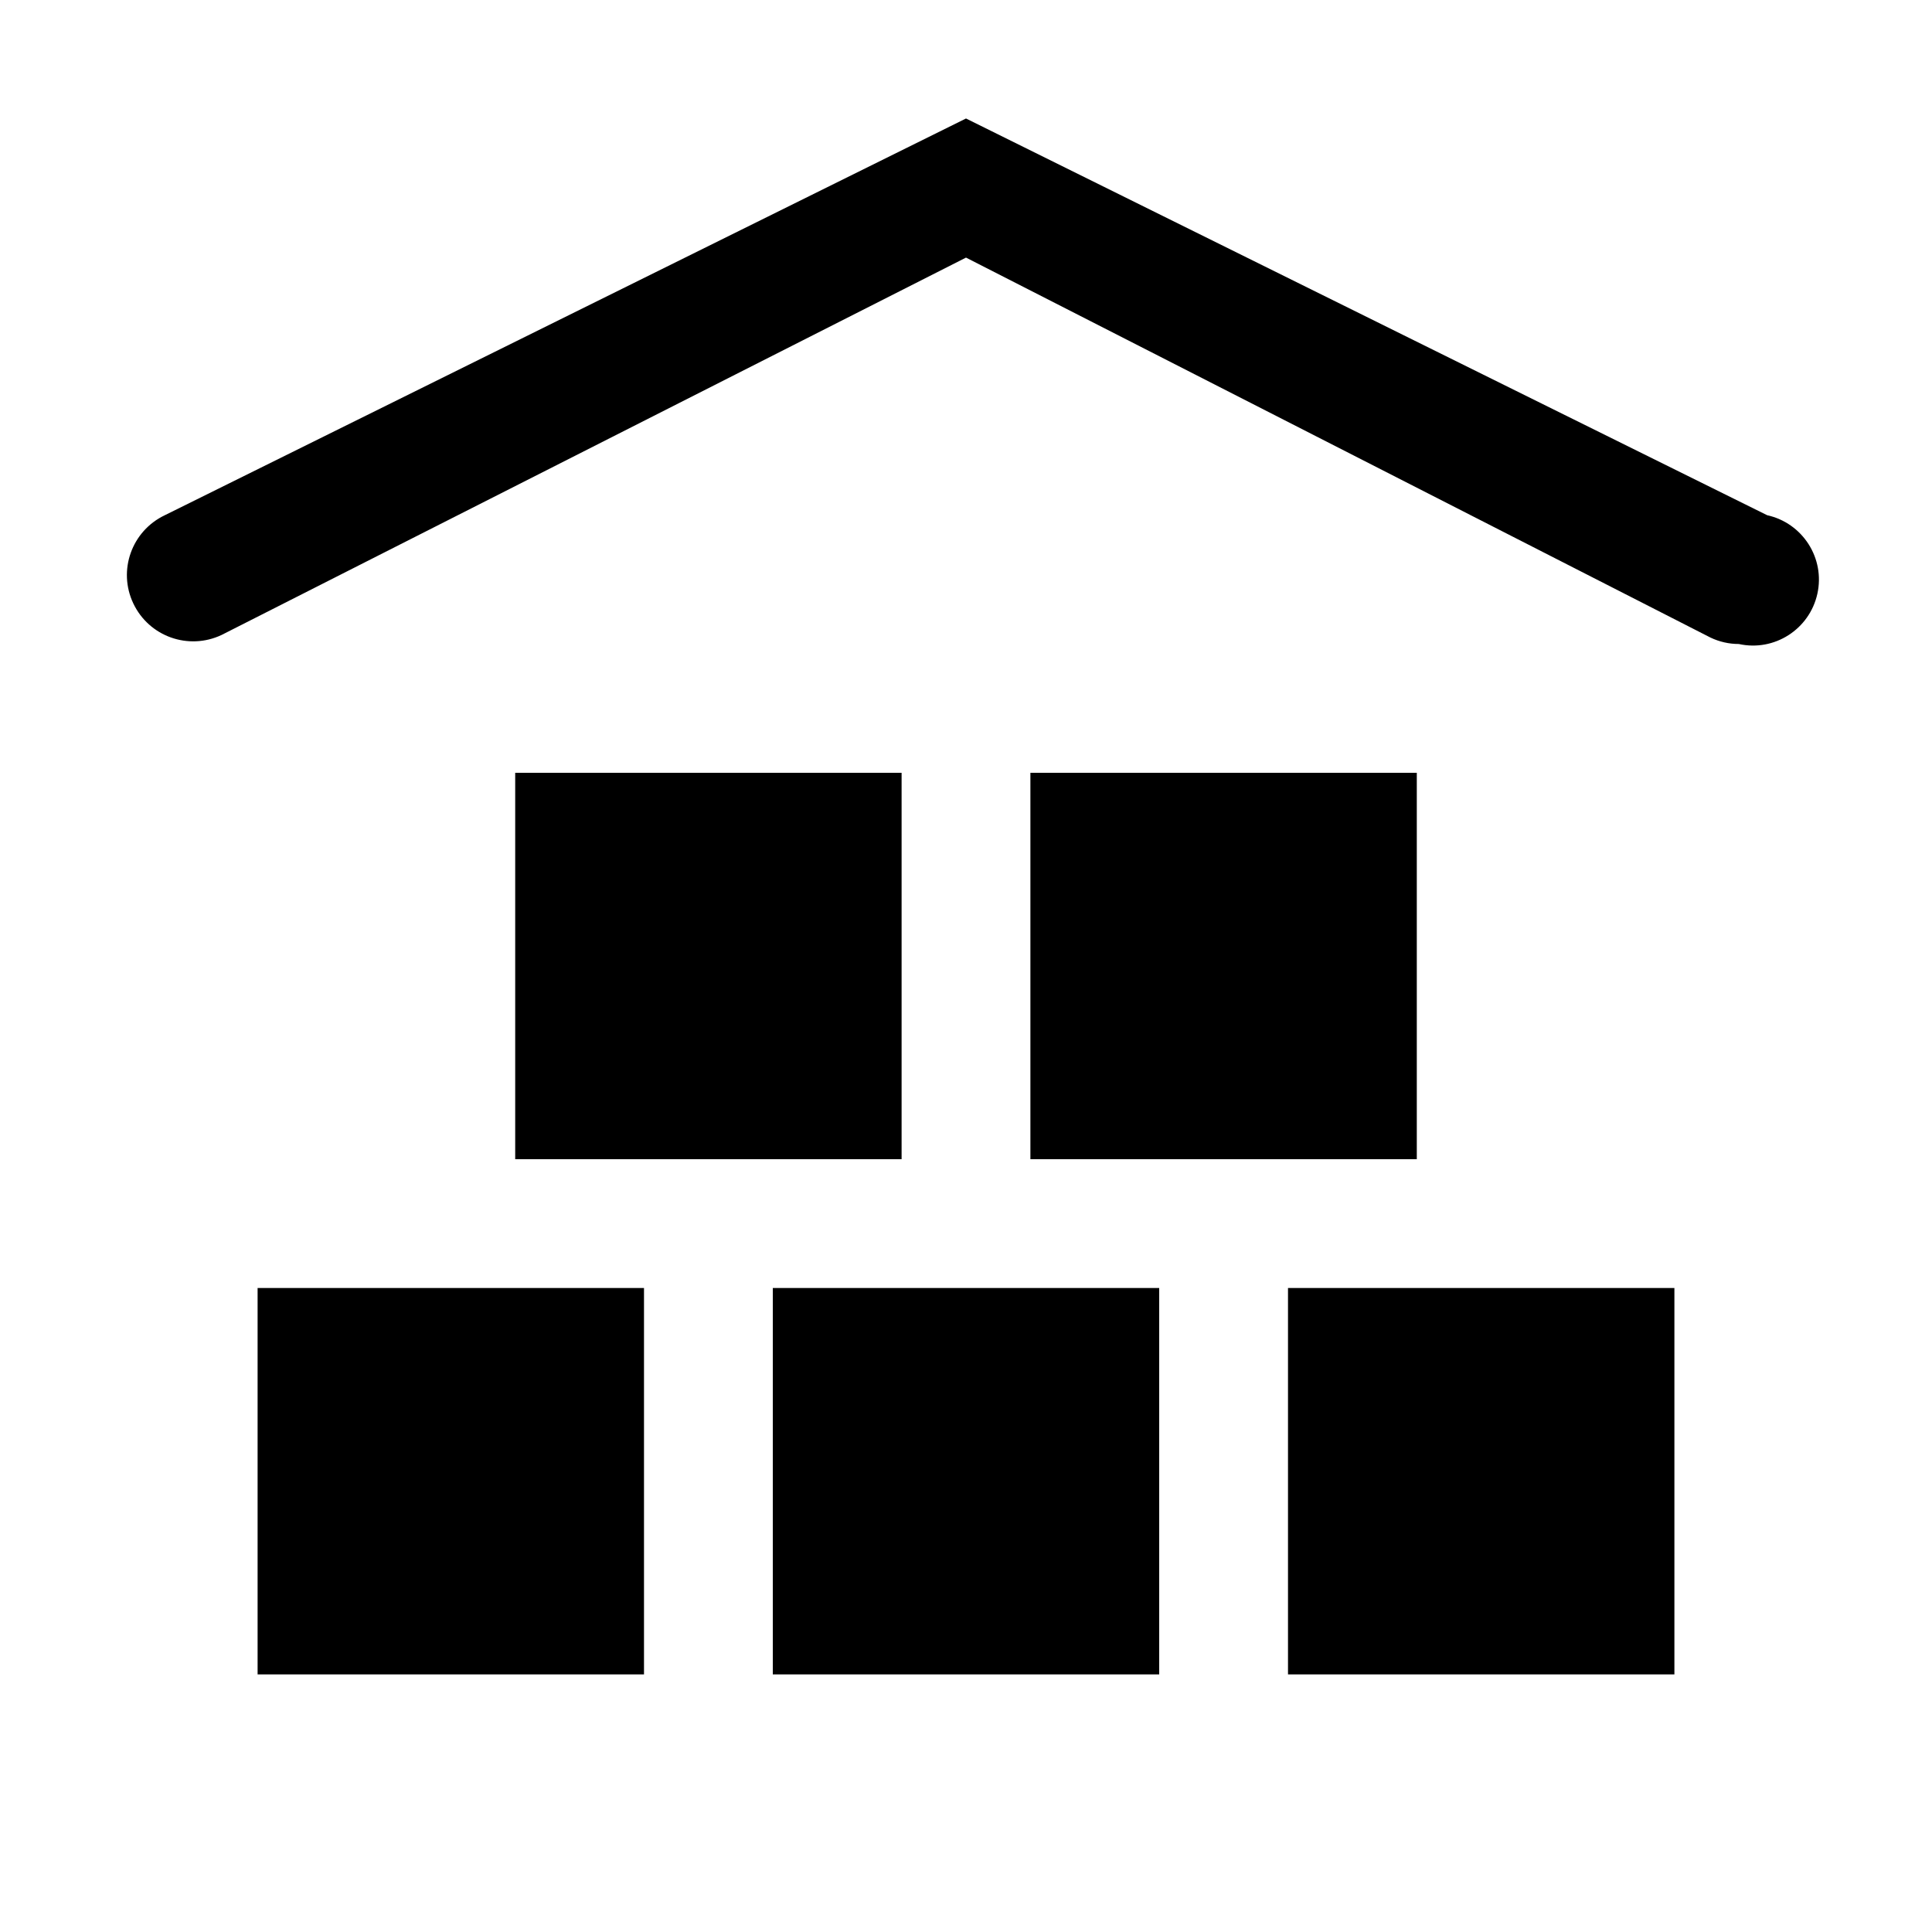
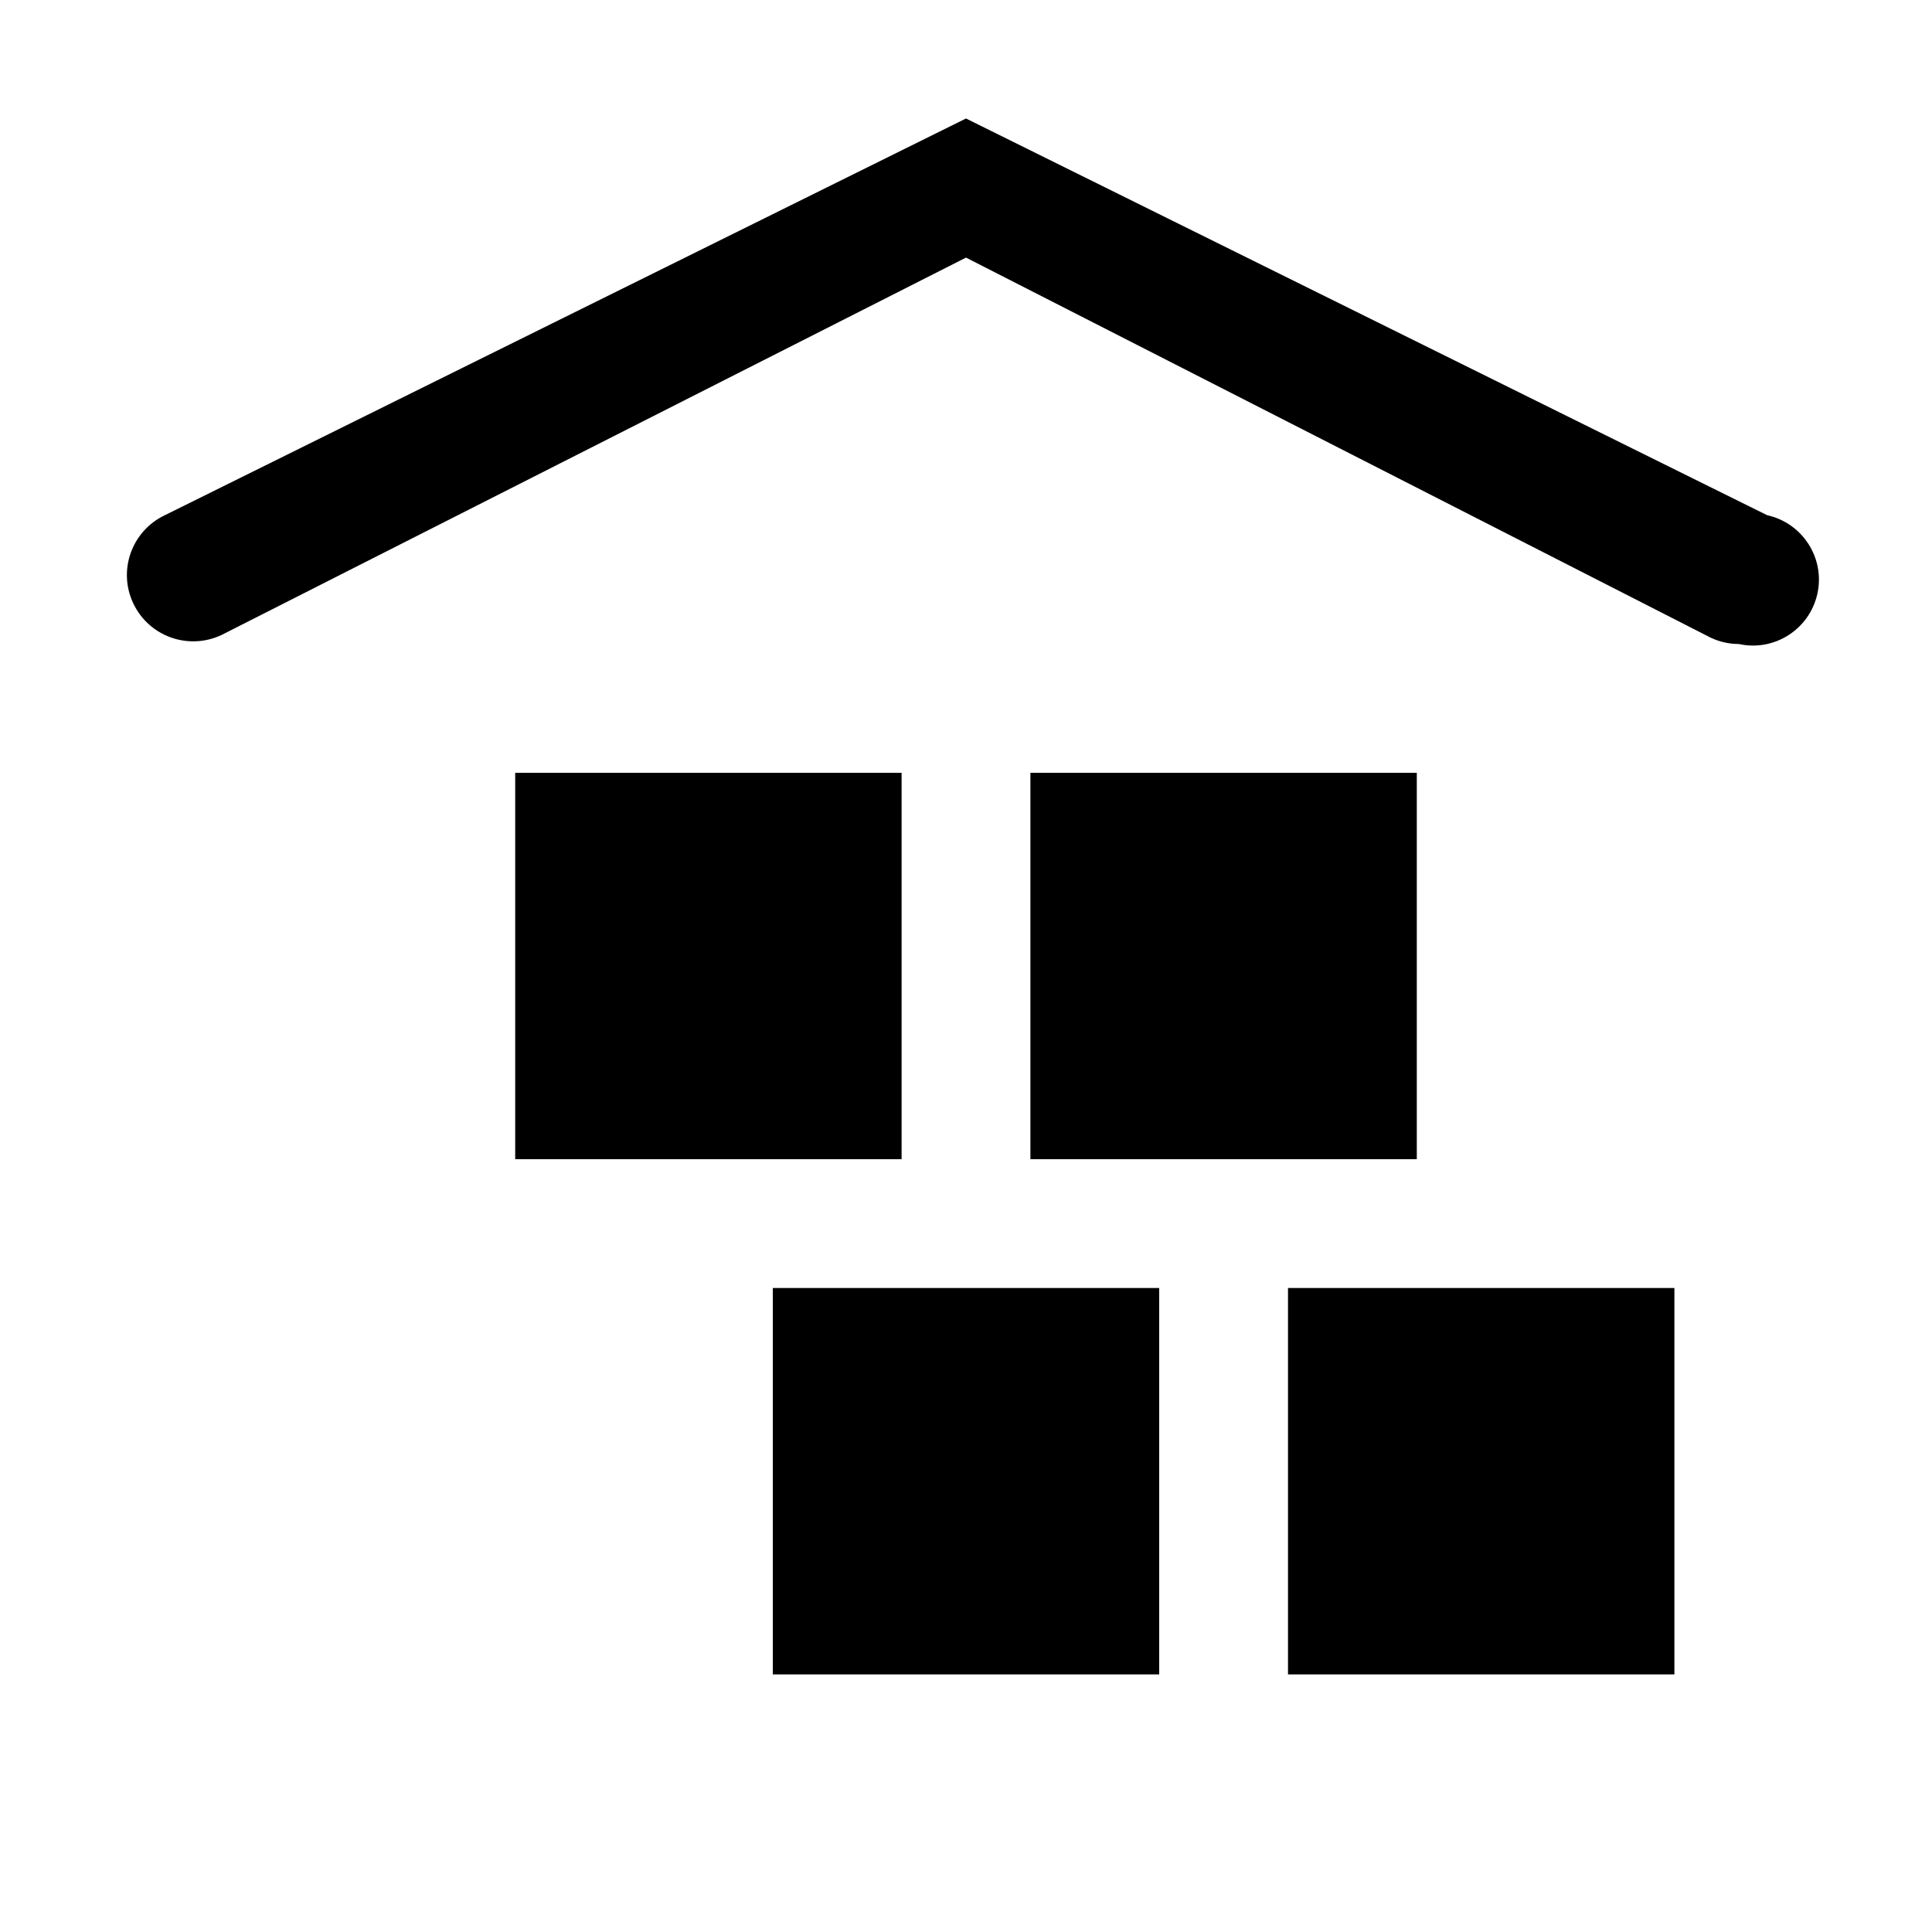
<svg xmlns="http://www.w3.org/2000/svg" width="800px" height="800px" viewBox="0 0 15 15" id="warehouse">
-   <path d="M13.5,5c-0.076,0-0.151-0.017-0.22-0.05L7.5,2L1.72,4.93C1.463,5.051,1.157,4.942,1.035,4.685&#10;&#09;S1.023,4.122,1.28,4L7.5,0.92L13.72,4c0.276,0.061,0.451,0.334,0.39,0.61C14.049,4.886,13.776,5.061,13.5,5z M5,10H2v3h3&#10;&#09;V10z M9,10H6v3h3V10z M13,10h-3v3h3V10z M11,6H8v3h3V6z M7,6H4v3h3V6z" />
+   <path d="M13.5,5c-0.076,0-0.151-0.017-0.22-0.05L7.5,2L1.72,4.93C1.463,5.051,1.157,4.942,1.035,4.685&#10;&#09;S1.023,4.122,1.28,4L7.5,0.92L13.72,4c0.276,0.061,0.451,0.334,0.39,0.61C14.049,4.886,13.776,5.061,13.5,5z M5,10H2v3V10z M9,10H6v3h3V10z M13,10h-3v3h3V10z M11,6H8v3h3V6z M7,6H4v3h3V6z" />
</svg>